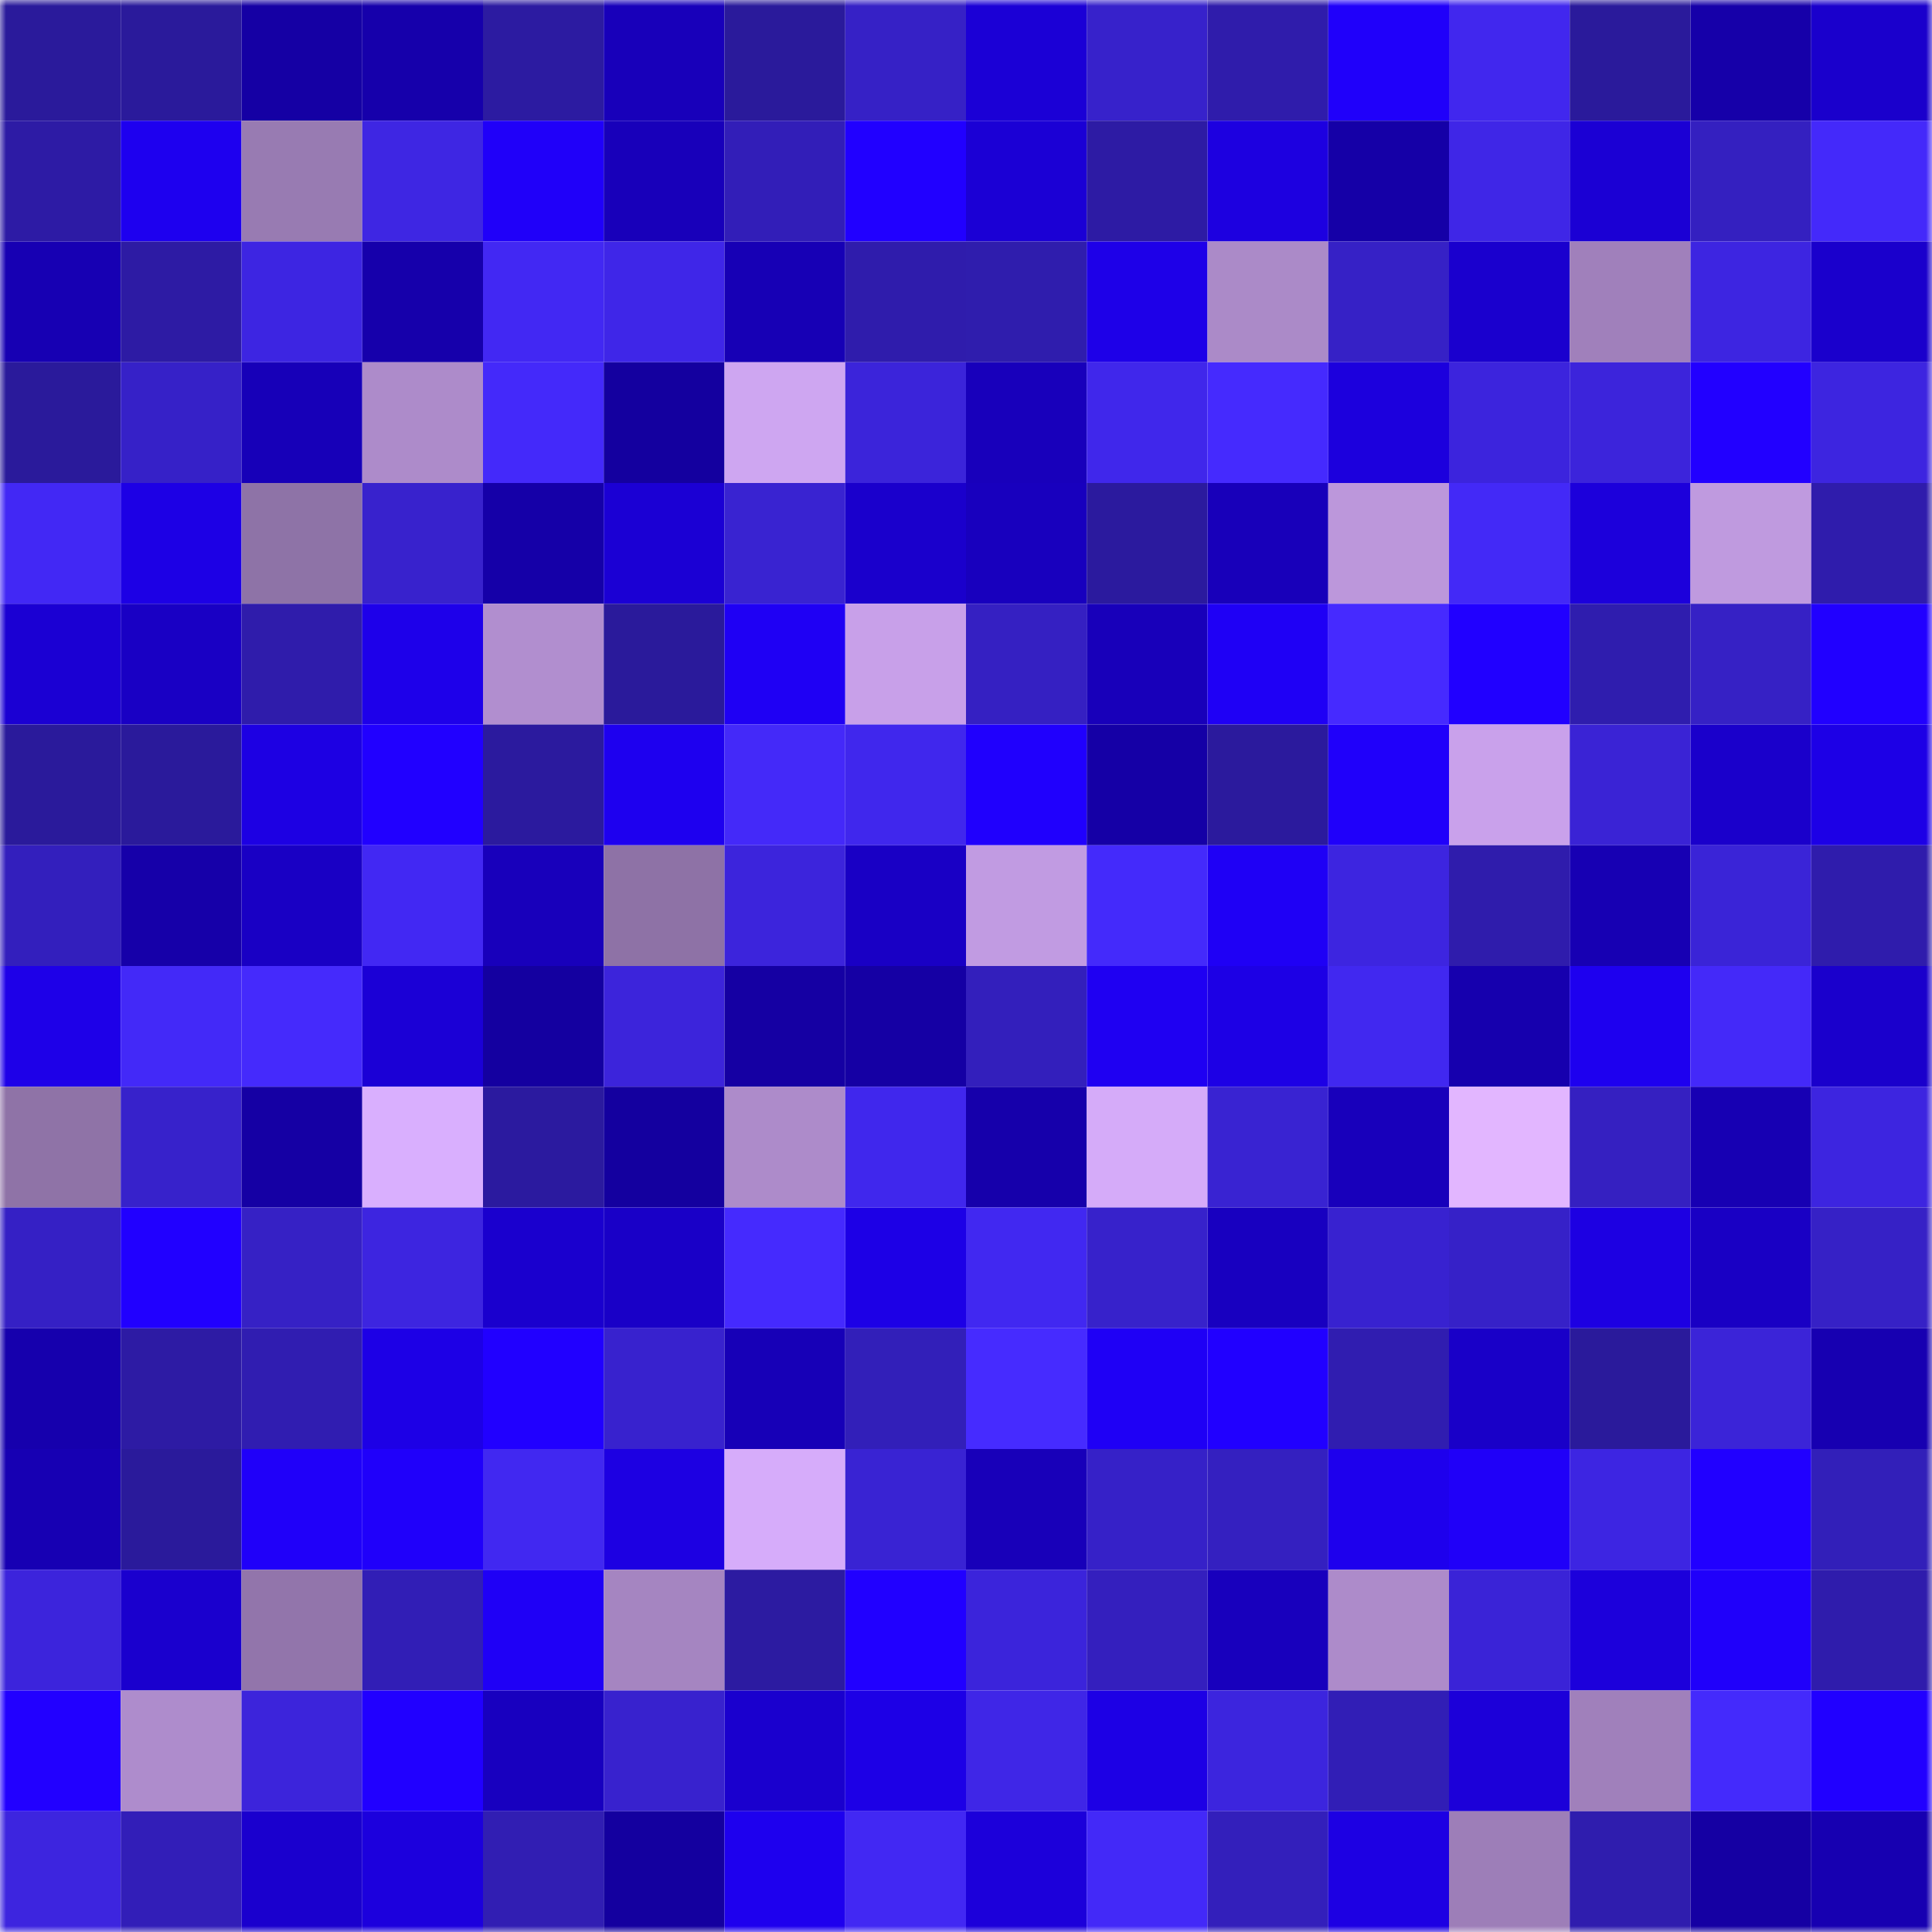
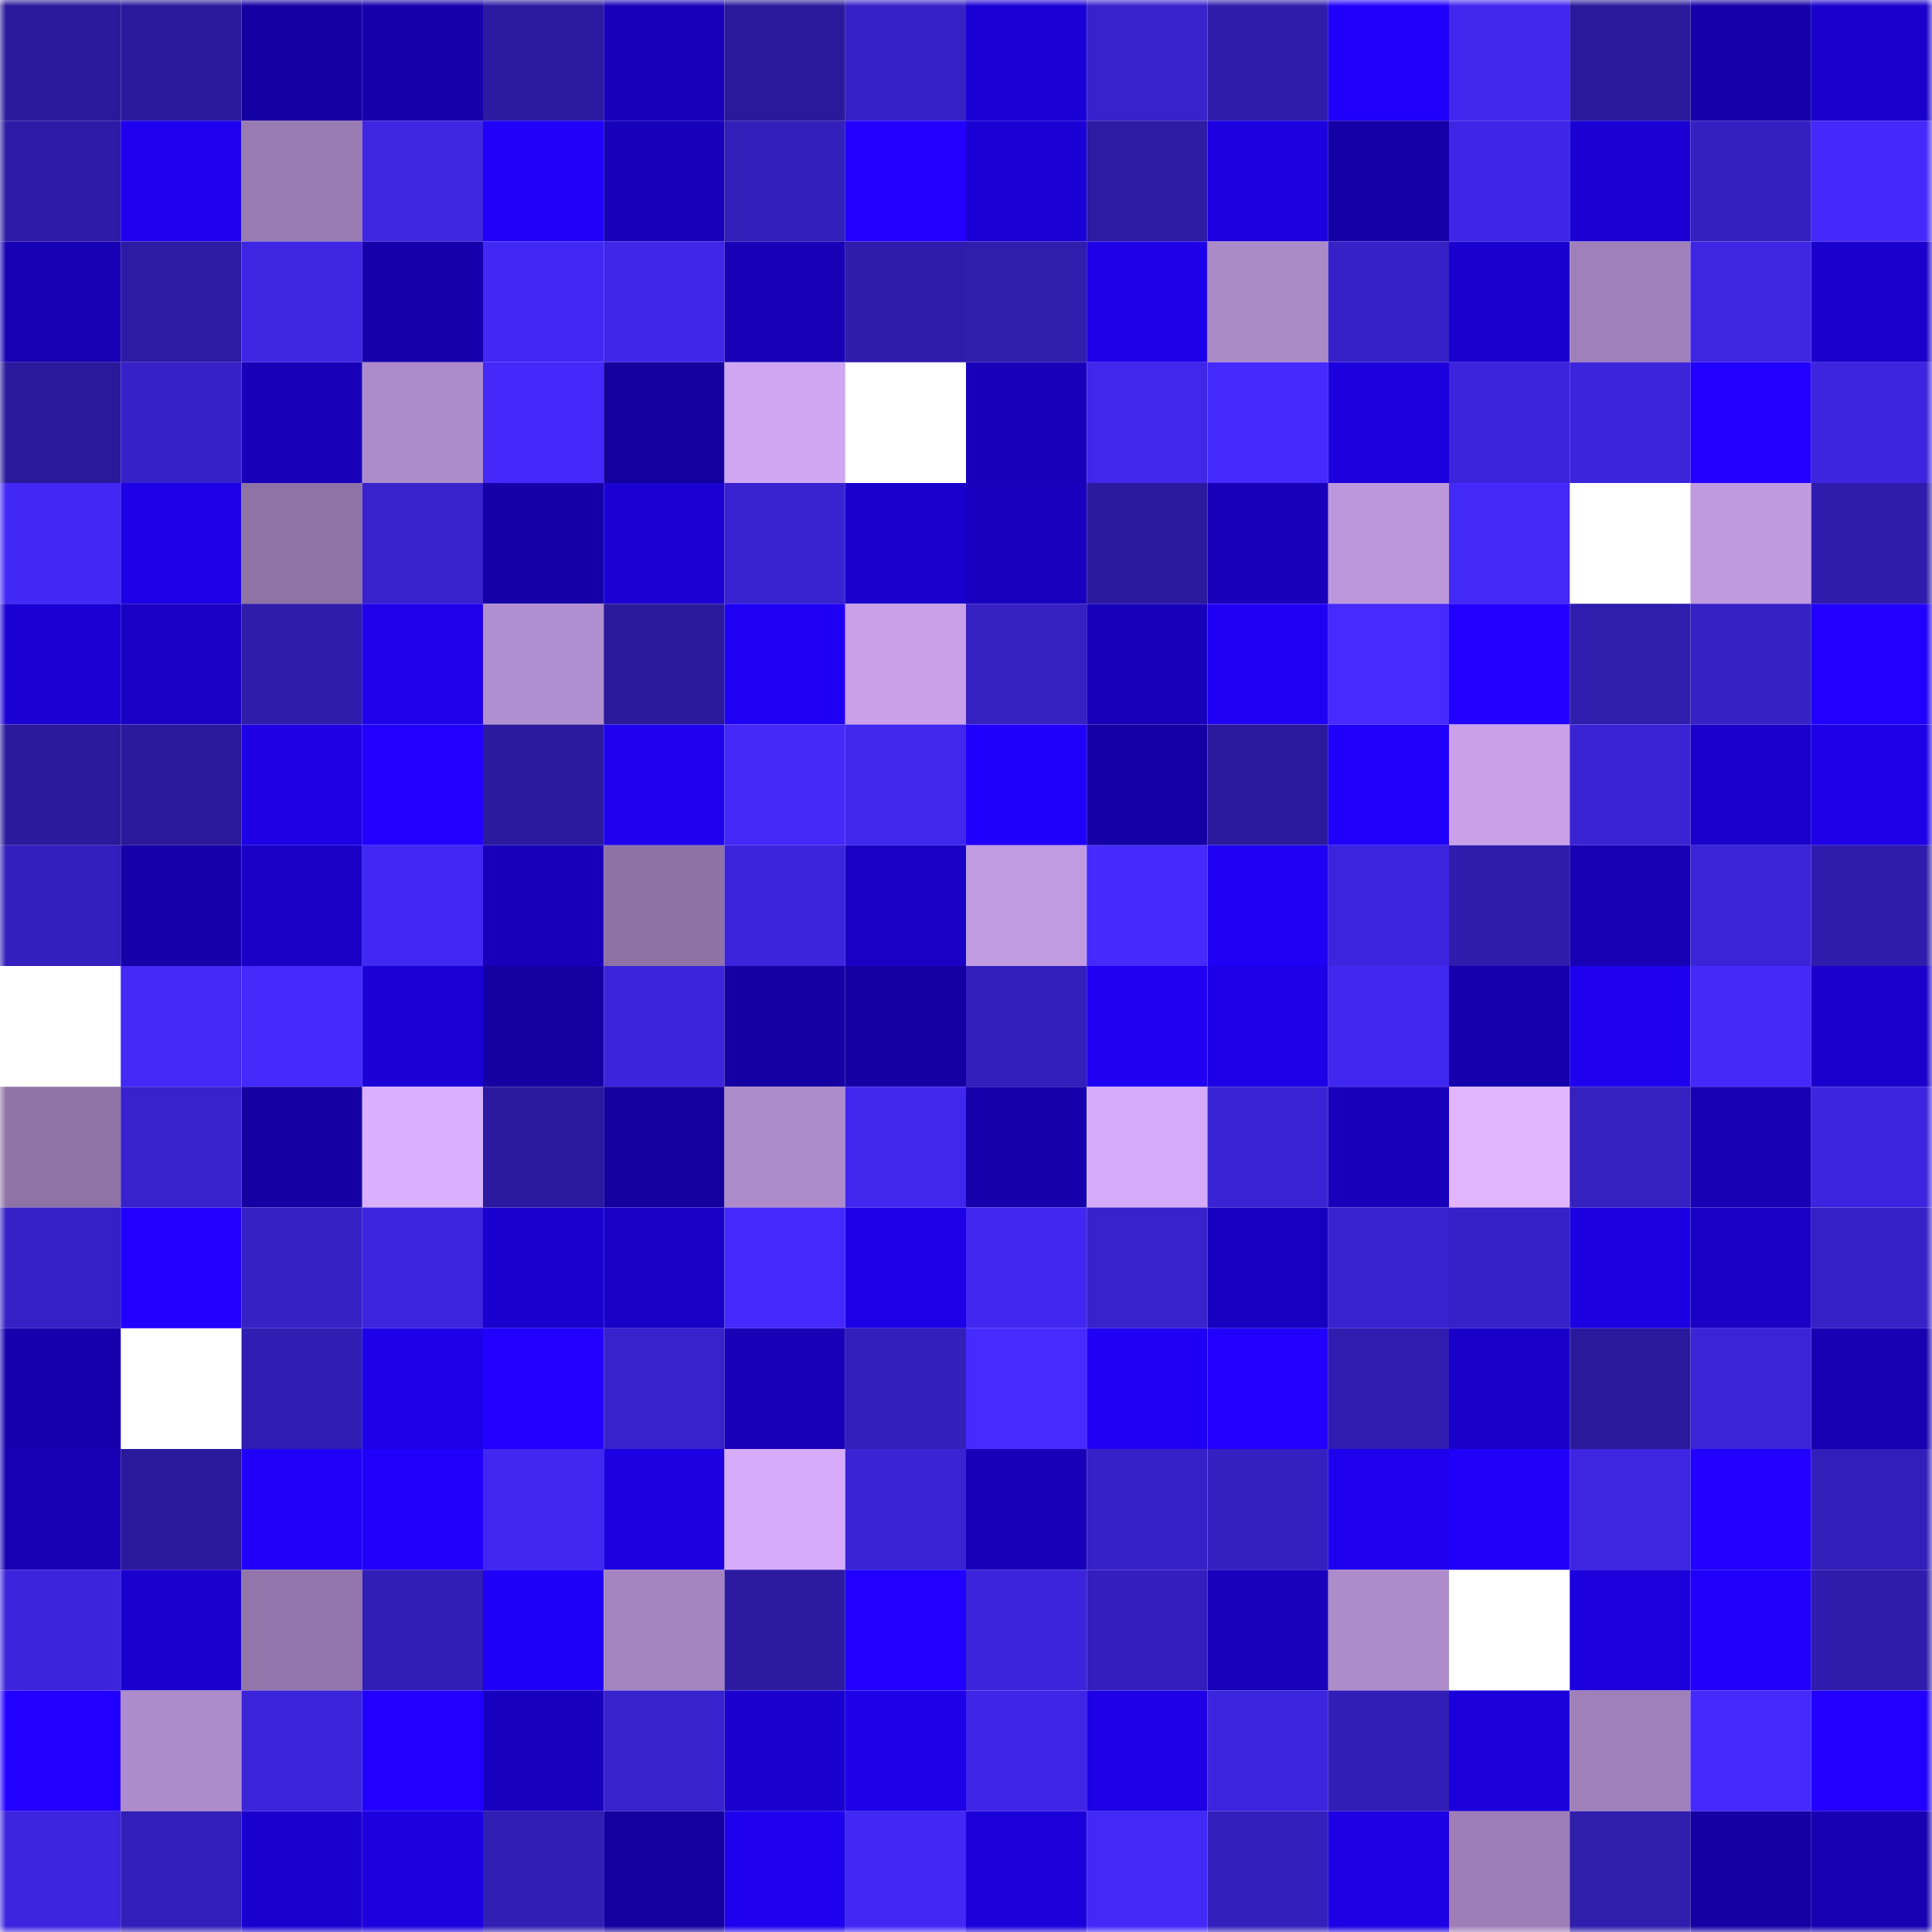
<svg xmlns="http://www.w3.org/2000/svg" viewBox="0 0 160 160" fill="none" role="img" width="240" height="240" name="farcaster%2Csauron1">
  <mask id="1749398686" mask-type="alpha" maskUnits="userSpaceOnUse" x="0" y="0" width="160" height="160">
    <rect width="160" height="160" fill="#FFFFFF" />
  </mask>
  <g mask="url(#1749398686)">
    <rect x="0" y="0" width="10" height="10" fill="#2a1a9b" />
    <rect x="10" y="0" width="10" height="10" fill="#2a1a9b" />
    <rect x="20" y="0" width="10" height="10" fill="#1500a4" />
    <rect x="30" y="0" width="10" height="10" fill="#1600ab" />
    <rect x="40" y="0" width="10" height="10" fill="#2c1ba1" />
    <rect x="50" y="0" width="10" height="10" fill="#1800ba" />
    <rect x="60" y="0" width="10" height="10" fill="#2a1a9b" />
    <rect x="70" y="0" width="10" height="10" fill="#3621c6" />
    <rect x="80" y="0" width="10" height="10" fill="#1b00d6" />
    <rect x="90" y="0" width="10" height="10" fill="#3722cb" />
    <rect x="100" y="0" width="10" height="10" fill="#2f1cab" />
    <rect x="110" y="0" width="10" height="10" fill="#2000fa" />
    <rect x="120" y="0" width="10" height="10" fill="#4127ee" />
    <rect x="130" y="0" width="10" height="10" fill="#2a1a9b" />
    <rect x="140" y="0" width="10" height="10" fill="#1600a9" />
    <rect x="150" y="0" width="10" height="10" fill="#1a00cc" />
    <rect x="0" y="10" width="10" height="10" fill="#2d1ba5" />
    <rect x="10" y="10" width="10" height="10" fill="#1e00ef" />
    <rect x="20" y="10" width="10" height="10" fill="#987bb2" />
    <rect x="30" y="10" width="10" height="10" fill="#3e26e3" />
    <rect x="40" y="10" width="10" height="10" fill="#2000f9" />
    <rect x="50" y="10" width="10" height="10" fill="#1800ba" />
    <rect x="60" y="10" width="10" height="10" fill="#321eb8" />
    <rect x="70" y="10" width="10" height="10" fill="#2100ff" />
    <rect x="80" y="10" width="10" height="10" fill="#1b00d5" />
    <rect x="90" y="10" width="10" height="10" fill="#2d1ba4" />
    <rect x="100" y="10" width="10" height="10" fill="#1d00e0" />
    <rect x="110" y="10" width="10" height="10" fill="#1500a7" />
    <rect x="120" y="10" width="10" height="10" fill="#3f26e7" />
    <rect x="130" y="10" width="10" height="10" fill="#1b00d4" />
    <rect x="140" y="10" width="10" height="10" fill="#3420c0" />
    <rect x="150" y="10" width="10" height="10" fill="#4429fa" />
    <rect x="0" y="20" width="10" height="10" fill="#1700b3" />
    <rect x="10" y="20" width="10" height="10" fill="#2d1ba4" />
    <rect x="20" y="20" width="10" height="10" fill="#3d25e2" />
    <rect x="30" y="20" width="10" height="10" fill="#1600ab" />
    <rect x="40" y="20" width="10" height="10" fill="#4228f3" />
    <rect x="50" y="20" width="10" height="10" fill="#3f26e8" />
    <rect x="60" y="20" width="10" height="10" fill="#1700b5" />
    <rect x="70" y="20" width="10" height="10" fill="#2f1cac" />
    <rect x="80" y="20" width="10" height="10" fill="#2f1dad" />
    <rect x="90" y="20" width="10" height="10" fill="#1e00e8" />
    <rect x="100" y="20" width="10" height="10" fill="#ab8ac8" />
    <rect x="110" y="20" width="10" height="10" fill="#3621c6" />
    <rect x="120" y="20" width="10" height="10" fill="#1a00ce" />
    <rect x="130" y="20" width="10" height="10" fill="#a080bb" />
    <rect x="140" y="20" width="10" height="10" fill="#3d25e1" />
    <rect x="150" y="20" width="10" height="10" fill="#1a00cc" />
    <rect x="0" y="30" width="10" height="10" fill="#2a1a9b" />
    <rect x="10" y="30" width="10" height="10" fill="#3621c8" />
    <rect x="20" y="30" width="10" height="10" fill="#1700b8" />
    <rect x="30" y="30" width="10" height="10" fill="#ad8bca" />
    <rect x="40" y="30" width="10" height="10" fill="#4429fa" />
    <rect x="50" y="30" width="10" height="10" fill="#14009f" />
    <rect x="60" y="30" width="10" height="10" fill="#cea6f1" />
-     <rect x="70" y="30" width="10" height="10" fill="#3b24da" />
    <rect x="80" y="30" width="10" height="10" fill="#1800bb" />
    <rect x="90" y="30" width="10" height="10" fill="#4027eb" />
    <rect x="100" y="30" width="10" height="10" fill="#452afe" />
    <rect x="110" y="30" width="10" height="10" fill="#1c00dd" />
    <rect x="120" y="30" width="10" height="10" fill="#3c24dd" />
    <rect x="130" y="30" width="10" height="10" fill="#3c24db" />
    <rect x="140" y="30" width="10" height="10" fill="#2200ff" />
    <rect x="150" y="30" width="10" height="10" fill="#3d25e0" />
    <rect x="0" y="40" width="10" height="10" fill="#4228f5" />
    <rect x="10" y="40" width="10" height="10" fill="#1d00e5" />
    <rect x="20" y="40" width="10" height="10" fill="#8e73a7" />
    <rect x="30" y="40" width="10" height="10" fill="#3822cd" />
    <rect x="40" y="40" width="10" height="10" fill="#1500a8" />
    <rect x="50" y="40" width="10" height="10" fill="#1b00d4" />
    <rect x="60" y="40" width="10" height="10" fill="#3923d1" />
    <rect x="70" y="40" width="10" height="10" fill="#1a00cc" />
    <rect x="80" y="40" width="10" height="10" fill="#1800be" />
    <rect x="90" y="40" width="10" height="10" fill="#2b1a9e" />
    <rect x="100" y="40" width="10" height="10" fill="#1800ba" />
    <rect x="110" y="40" width="10" height="10" fill="#bc97db" />
    <rect x="120" y="40" width="10" height="10" fill="#4329f7" />
-     <rect x="130" y="40" width="10" height="10" fill="#1c00db" />
    <rect x="140" y="40" width="10" height="10" fill="#bf9adf" />
    <rect x="150" y="40" width="10" height="10" fill="#2f1cac" />
    <rect x="0" y="50" width="10" height="10" fill="#1b00d3" />
    <rect x="10" y="50" width="10" height="10" fill="#1900c4" />
    <rect x="20" y="50" width="10" height="10" fill="#2f1cab" />
    <rect x="30" y="50" width="10" height="10" fill="#1e00ea" />
    <rect x="40" y="50" width="10" height="10" fill="#b18ecf" />
    <rect x="50" y="50" width="10" height="10" fill="#2a1a9b" />
    <rect x="60" y="50" width="10" height="10" fill="#1f00f4" />
    <rect x="70" y="50" width="10" height="10" fill="#c8a0e9" />
    <rect x="80" y="50" width="10" height="10" fill="#3520c2" />
    <rect x="90" y="50" width="10" height="10" fill="#1800ba" />
    <rect x="100" y="50" width="10" height="10" fill="#1f00f5" />
    <rect x="110" y="50" width="10" height="10" fill="#462aff" />
    <rect x="120" y="50" width="10" height="10" fill="#2100ff" />
    <rect x="130" y="50" width="10" height="10" fill="#2f1dae" />
    <rect x="140" y="50" width="10" height="10" fill="#3621c5" />
    <rect x="150" y="50" width="10" height="10" fill="#2100ff" />
    <rect x="0" y="60" width="10" height="10" fill="#2a1a9b" />
    <rect x="10" y="60" width="10" height="10" fill="#2a1a9b" />
    <rect x="20" y="60" width="10" height="10" fill="#1d00e3" />
    <rect x="30" y="60" width="10" height="10" fill="#2100ff" />
    <rect x="40" y="60" width="10" height="10" fill="#2b1a9e" />
    <rect x="50" y="60" width="10" height="10" fill="#1e00ef" />
    <rect x="60" y="60" width="10" height="10" fill="#4429f9" />
    <rect x="70" y="60" width="10" height="10" fill="#4027ed" />
    <rect x="80" y="60" width="10" height="10" fill="#2000fd" />
    <rect x="90" y="60" width="10" height="10" fill="#1500a6" />
    <rect x="100" y="60" width="10" height="10" fill="#2b1a9d" />
    <rect x="110" y="60" width="10" height="10" fill="#2000fa" />
    <rect x="120" y="60" width="10" height="10" fill="#c9a1eb" />
    <rect x="130" y="60" width="10" height="10" fill="#3a23d5" />
    <rect x="140" y="60" width="10" height="10" fill="#1a00cb" />
    <rect x="150" y="60" width="10" height="10" fill="#1d00e6" />
    <rect x="0" y="70" width="10" height="10" fill="#331fbd" />
    <rect x="10" y="70" width="10" height="10" fill="#1600a9" />
    <rect x="20" y="70" width="10" height="10" fill="#1900c4" />
    <rect x="30" y="70" width="10" height="10" fill="#4228f3" />
    <rect x="40" y="70" width="10" height="10" fill="#1800bb" />
    <rect x="50" y="70" width="10" height="10" fill="#8e72a6" />
    <rect x="60" y="70" width="10" height="10" fill="#3c24dc" />
    <rect x="70" y="70" width="10" height="10" fill="#1900c5" />
    <rect x="80" y="70" width="10" height="10" fill="#c19be2" />
    <rect x="90" y="70" width="10" height="10" fill="#442afb" />
    <rect x="100" y="70" width="10" height="10" fill="#1f00f5" />
    <rect x="110" y="70" width="10" height="10" fill="#3d25e0" />
    <rect x="120" y="70" width="10" height="10" fill="#2f1cac" />
    <rect x="130" y="70" width="10" height="10" fill="#1700b3" />
    <rect x="140" y="70" width="10" height="10" fill="#3a24d7" />
    <rect x="150" y="70" width="10" height="10" fill="#2f1cac" />
-     <rect x="0" y="80" width="10" height="10" fill="#1e00e8" />
    <rect x="10" y="80" width="10" height="10" fill="#4329f8" />
    <rect x="20" y="80" width="10" height="10" fill="#452afc" />
    <rect x="30" y="80" width="10" height="10" fill="#1b00d6" />
    <rect x="40" y="80" width="10" height="10" fill="#1400a0" />
    <rect x="50" y="80" width="10" height="10" fill="#3c24db" />
    <rect x="60" y="80" width="10" height="10" fill="#1500a3" />
    <rect x="70" y="80" width="10" height="10" fill="#1500a4" />
    <rect x="80" y="80" width="10" height="10" fill="#331fbc" />
    <rect x="90" y="80" width="10" height="10" fill="#1f00f2" />
    <rect x="100" y="80" width="10" height="10" fill="#1d00e5" />
    <rect x="110" y="80" width="10" height="10" fill="#4128f0" />
    <rect x="120" y="80" width="10" height="10" fill="#1600ae" />
    <rect x="130" y="80" width="10" height="10" fill="#1e00ef" />
    <rect x="140" y="80" width="10" height="10" fill="#4429f9" />
    <rect x="150" y="80" width="10" height="10" fill="#1a00cc" />
    <rect x="0" y="90" width="10" height="10" fill="#8f73a7" />
    <rect x="10" y="90" width="10" height="10" fill="#3722cb" />
    <rect x="20" y="90" width="10" height="10" fill="#1500a4" />
    <rect x="30" y="90" width="10" height="10" fill="#d9affe" />
    <rect x="40" y="90" width="10" height="10" fill="#2b1a9f" />
    <rect x="50" y="90" width="10" height="10" fill="#14009f" />
    <rect x="60" y="90" width="10" height="10" fill="#ad8bca" />
    <rect x="70" y="90" width="10" height="10" fill="#4027ed" />
    <rect x="80" y="90" width="10" height="10" fill="#1600ab" />
    <rect x="90" y="90" width="10" height="10" fill="#d5abf9" />
    <rect x="100" y="90" width="10" height="10" fill="#3923d2" />
    <rect x="110" y="90" width="10" height="10" fill="#1800bb" />
    <rect x="120" y="90" width="10" height="10" fill="#e2b6ff" />
    <rect x="130" y="90" width="10" height="10" fill="#3520c1" />
    <rect x="140" y="90" width="10" height="10" fill="#1700b3" />
    <rect x="150" y="90" width="10" height="10" fill="#3d25e0" />
    <rect x="0" y="100" width="10" height="10" fill="#3520c5" />
    <rect x="10" y="100" width="10" height="10" fill="#2100ff" />
    <rect x="20" y="100" width="10" height="10" fill="#3621c5" />
    <rect x="30" y="100" width="10" height="10" fill="#3d25e0" />
    <rect x="40" y="100" width="10" height="10" fill="#1a00ce" />
    <rect x="50" y="100" width="10" height="10" fill="#1900c7" />
    <rect x="60" y="100" width="10" height="10" fill="#452afe" />
    <rect x="70" y="100" width="10" height="10" fill="#1d00e6" />
    <rect x="80" y="100" width="10" height="10" fill="#4128f1" />
    <rect x="90" y="100" width="10" height="10" fill="#3722cb" />
    <rect x="100" y="100" width="10" height="10" fill="#1800c0" />
    <rect x="110" y="100" width="10" height="10" fill="#3822d0" />
    <rect x="120" y="100" width="10" height="10" fill="#3621c8" />
    <rect x="130" y="100" width="10" height="10" fill="#1d00e2" />
    <rect x="140" y="100" width="10" height="10" fill="#1900c4" />
    <rect x="150" y="100" width="10" height="10" fill="#3621c6" />
    <rect x="0" y="110" width="10" height="10" fill="#1600ad" />
-     <rect x="10" y="110" width="10" height="10" fill="#2d1ba4" />
    <rect x="20" y="110" width="10" height="10" fill="#301db1" />
    <rect x="30" y="110" width="10" height="10" fill="#1d00e6" />
    <rect x="40" y="110" width="10" height="10" fill="#2100ff" />
    <rect x="50" y="110" width="10" height="10" fill="#3822ce" />
    <rect x="60" y="110" width="10" height="10" fill="#1700b7" />
    <rect x="70" y="110" width="10" height="10" fill="#321fb9" />
    <rect x="80" y="110" width="10" height="10" fill="#462bff" />
    <rect x="90" y="110" width="10" height="10" fill="#1f00f5" />
    <rect x="100" y="110" width="10" height="10" fill="#2100ff" />
    <rect x="110" y="110" width="10" height="10" fill="#301db0" />
    <rect x="120" y="110" width="10" height="10" fill="#1900c8" />
    <rect x="130" y="110" width="10" height="10" fill="#2a1a9b" />
    <rect x="140" y="110" width="10" height="10" fill="#3b24d8" />
    <rect x="150" y="110" width="10" height="10" fill="#1700b1" />
    <rect x="0" y="120" width="10" height="10" fill="#1700b3" />
    <rect x="10" y="120" width="10" height="10" fill="#2a1a9b" />
    <rect x="20" y="120" width="10" height="10" fill="#2000f9" />
    <rect x="30" y="120" width="10" height="10" fill="#2000fa" />
    <rect x="40" y="120" width="10" height="10" fill="#4128f1" />
    <rect x="50" y="120" width="10" height="10" fill="#1d00e2" />
    <rect x="60" y="120" width="10" height="10" fill="#d6acfa" />
    <rect x="70" y="120" width="10" height="10" fill="#3923d3" />
    <rect x="80" y="120" width="10" height="10" fill="#1800b9" />
    <rect x="90" y="120" width="10" height="10" fill="#3621c8" />
    <rect x="100" y="120" width="10" height="10" fill="#3420c0" />
    <rect x="110" y="120" width="10" height="10" fill="#1e00ed" />
    <rect x="120" y="120" width="10" height="10" fill="#2000f8" />
    <rect x="130" y="120" width="10" height="10" fill="#3d25e2" />
    <rect x="140" y="120" width="10" height="10" fill="#2100ff" />
    <rect x="150" y="120" width="10" height="10" fill="#321fb9" />
    <rect x="0" y="130" width="10" height="10" fill="#3c24dc" />
    <rect x="10" y="130" width="10" height="10" fill="#1a00ce" />
    <rect x="20" y="130" width="10" height="10" fill="#9275ab" />
    <rect x="30" y="130" width="10" height="10" fill="#311eb6" />
    <rect x="40" y="130" width="10" height="10" fill="#1f00f6" />
    <rect x="50" y="130" width="10" height="10" fill="#a585c1" />
    <rect x="60" y="130" width="10" height="10" fill="#2c1ba1" />
    <rect x="70" y="130" width="10" height="10" fill="#2100ff" />
    <rect x="80" y="130" width="10" height="10" fill="#3b24db" />
    <rect x="90" y="130" width="10" height="10" fill="#341fbe" />
    <rect x="100" y="130" width="10" height="10" fill="#1800bd" />
    <rect x="110" y="130" width="10" height="10" fill="#ad8bca" />
-     <rect x="120" y="130" width="10" height="10" fill="#3a23d7" />
    <rect x="130" y="130" width="10" height="10" fill="#1c00db" />
    <rect x="140" y="130" width="10" height="10" fill="#2000fa" />
    <rect x="150" y="130" width="10" height="10" fill="#2f1cac" />
    <rect x="0" y="140" width="10" height="10" fill="#2200ff" />
    <rect x="10" y="140" width="10" height="10" fill="#ae8ccc" />
    <rect x="20" y="140" width="10" height="10" fill="#3c24db" />
    <rect x="30" y="140" width="10" height="10" fill="#2100ff" />
    <rect x="40" y="140" width="10" height="10" fill="#1800bf" />
    <rect x="50" y="140" width="10" height="10" fill="#3822ce" />
    <rect x="60" y="140" width="10" height="10" fill="#1a00ce" />
    <rect x="70" y="140" width="10" height="10" fill="#1d00e6" />
    <rect x="80" y="140" width="10" height="10" fill="#3f26e7" />
    <rect x="90" y="140" width="10" height="10" fill="#1d00e5" />
    <rect x="100" y="140" width="10" height="10" fill="#3c25de" />
    <rect x="110" y="140" width="10" height="10" fill="#311eb6" />
    <rect x="120" y="140" width="10" height="10" fill="#1c00d9" />
    <rect x="130" y="140" width="10" height="10" fill="#a080bb" />
    <rect x="140" y="140" width="10" height="10" fill="#442afc" />
    <rect x="150" y="140" width="10" height="10" fill="#2100ff" />
    <rect x="0" y="150" width="10" height="10" fill="#3d25df" />
    <rect x="10" y="150" width="10" height="10" fill="#321eb8" />
    <rect x="20" y="150" width="10" height="10" fill="#1a00ce" />
    <rect x="30" y="150" width="10" height="10" fill="#1c00dd" />
    <rect x="40" y="150" width="10" height="10" fill="#311eb3" />
    <rect x="50" y="150" width="10" height="10" fill="#14009f" />
    <rect x="60" y="150" width="10" height="10" fill="#1e00ee" />
    <rect x="70" y="150" width="10" height="10" fill="#4228f3" />
    <rect x="80" y="150" width="10" height="10" fill="#1c00da" />
    <rect x="90" y="150" width="10" height="10" fill="#4329f8" />
    <rect x="100" y="150" width="10" height="10" fill="#331fbb" />
    <rect x="110" y="150" width="10" height="10" fill="#1d00e3" />
    <rect x="120" y="150" width="10" height="10" fill="#9d7eb8" />
    <rect x="130" y="150" width="10" height="10" fill="#2f1dae" />
    <rect x="140" y="150" width="10" height="10" fill="#1500a3" />
    <rect x="150" y="150" width="10" height="10" fill="#1700b1" />
  </g>
</svg>